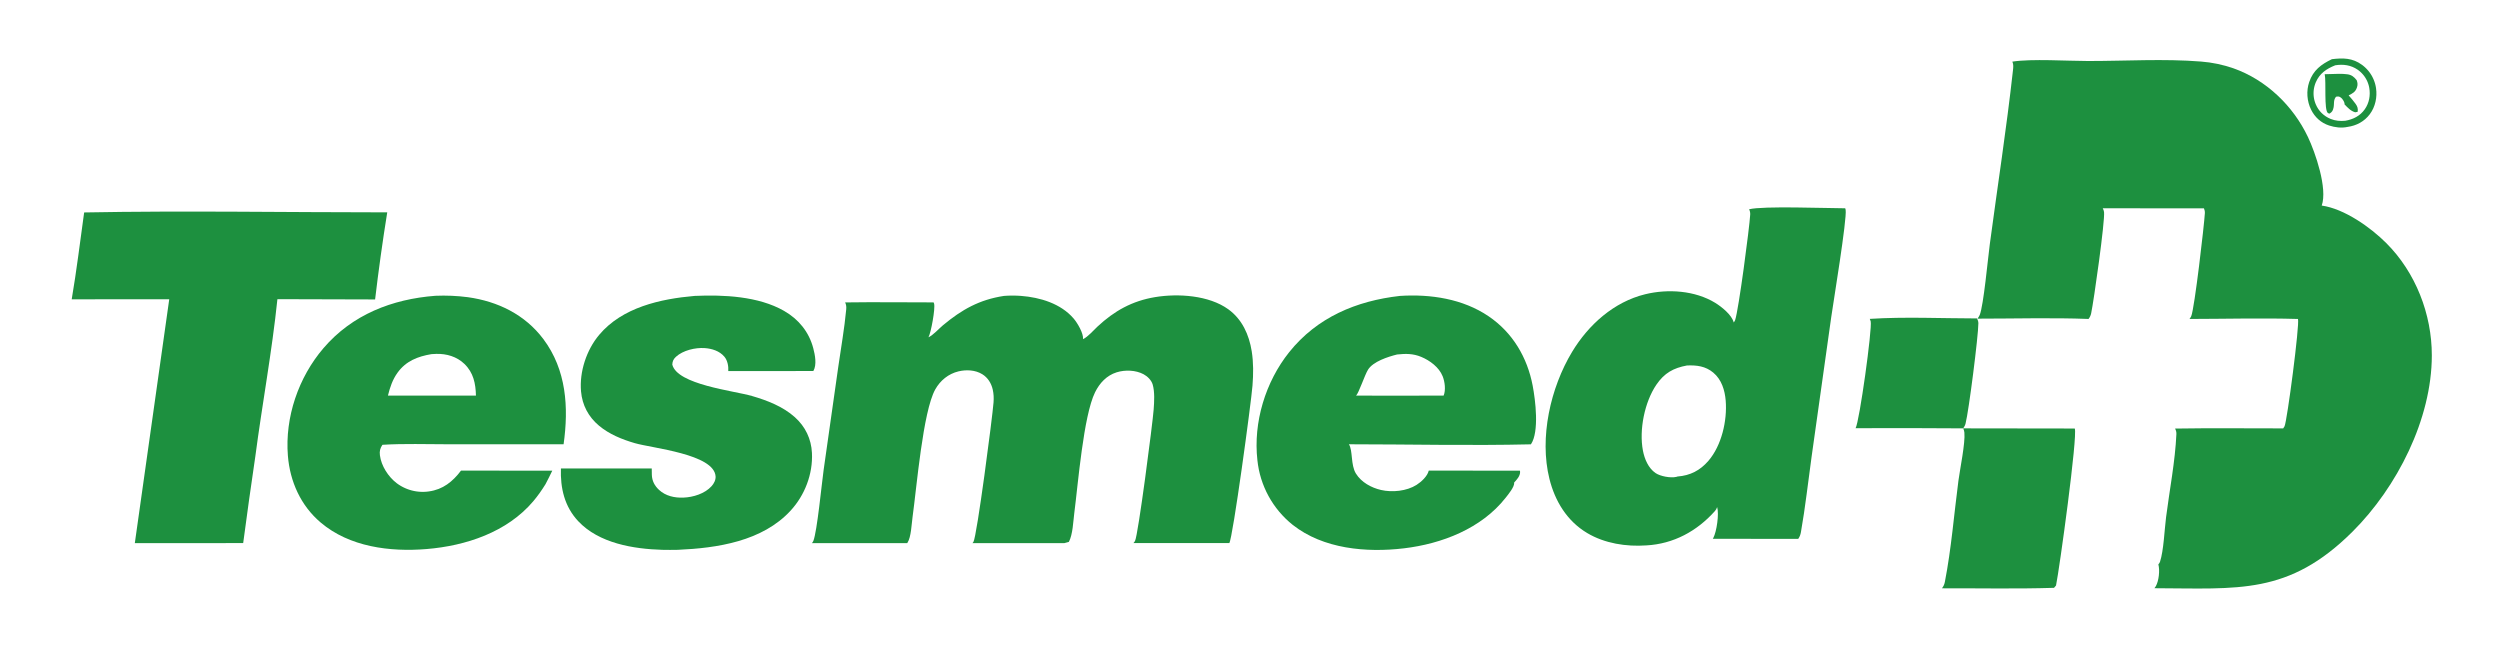
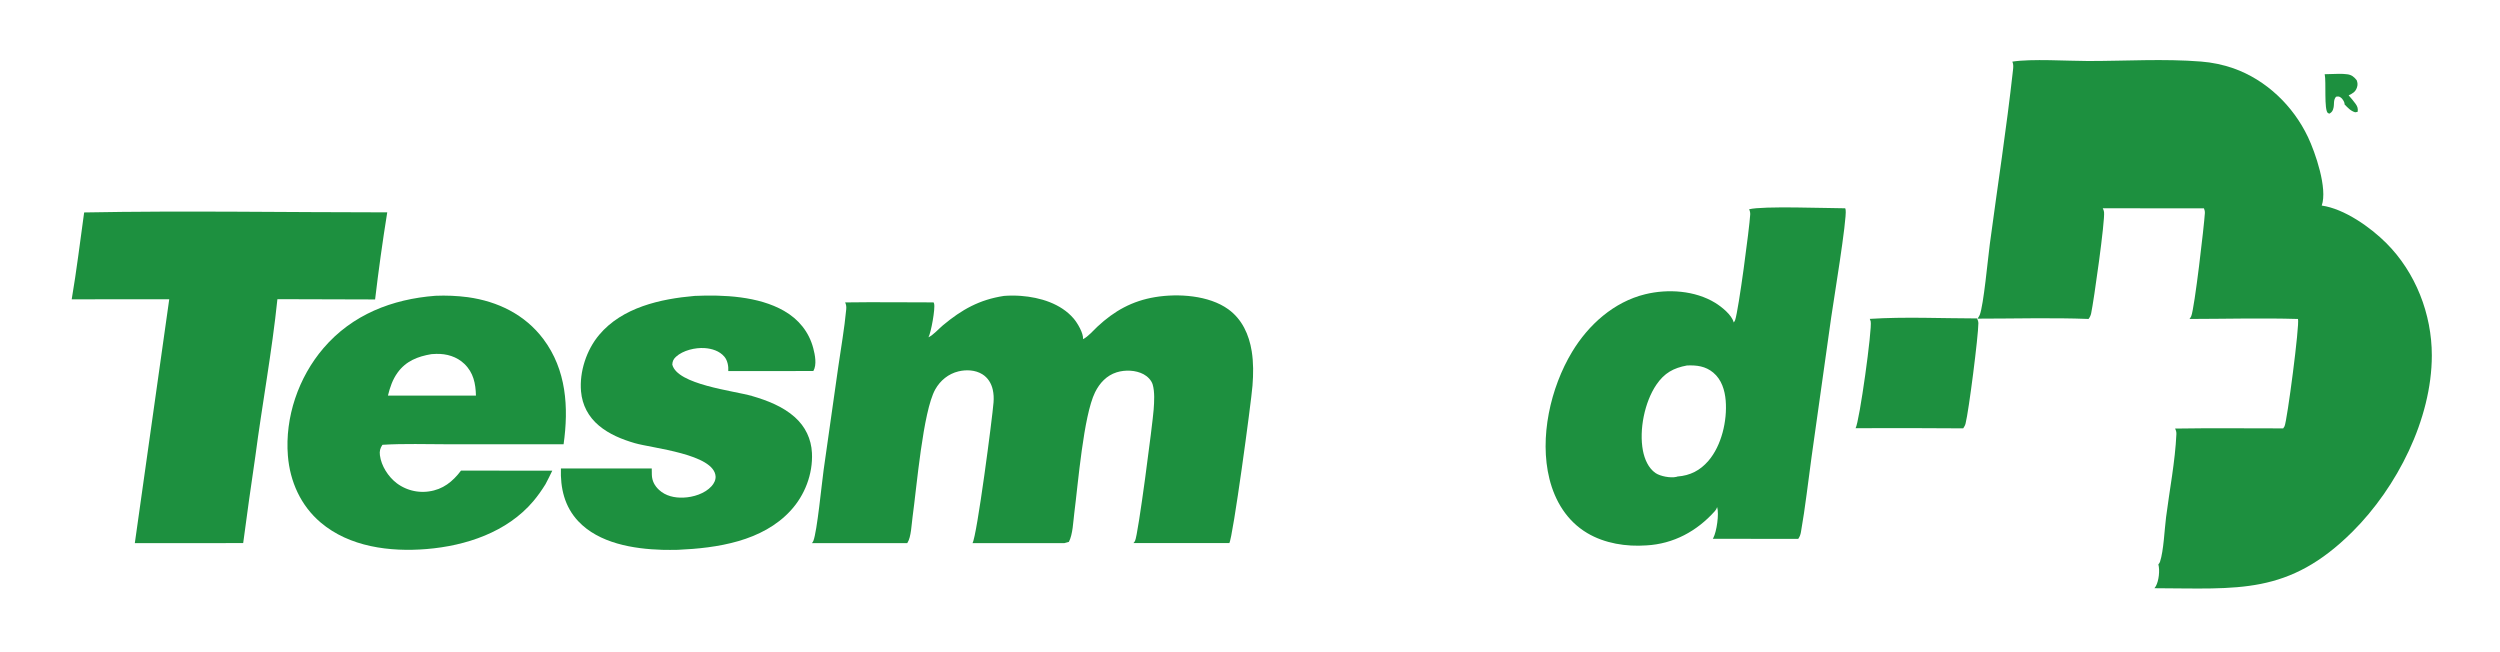
<svg xmlns="http://www.w3.org/2000/svg" height="897" width="3442">
-   <path d="M1865.51 47.319C1874.42 46.242 1882.02 46.276 1889.63 51.868Q1890.19 52.28 1890.73 52.719Q1891.27 53.157 1891.79 53.623Q1892.31 54.088 1892.8 54.578Q1893.3 55.068 1893.76 55.581Q1894.23 56.095 1894.68 56.632Q1895.12 57.168 1895.54 57.726Q1895.95 58.283 1896.34 58.861Q1896.73 59.438 1897.09 60.034Q1897.45 60.63 1897.78 61.243Q1898.11 61.856 1898.4 62.485Q1898.7 63.113 1898.97 63.756Q1899.24 64.398 1899.47 65.053Q1899.71 65.708 1899.91 66.374Q1900.11 67.039 1900.28 67.714Q1900.45 68.389 1900.58 69.071Q1900.72 69.753 1900.82 70.442C1901.89 77.647 1900.27 85.432 1895.85 91.299C1891.44 97.162 1885.2 100.481 1878.01 101.479C1873.18 102.54 1867.95 101.873 1863.28 100.35C1856.81 98.24 1851.88 93.751 1848.87 87.673C1845.54 80.942 1844.93 72.697 1847.37 65.587C1850.61 56.129 1856.91 51.466 1865.51 47.319ZM1868.21 52.197C1861.18 55.016 1855.69 58.658 1852.62 65.848Q1852.4 66.367 1852.21 66.895Q1852.01 67.424 1851.85 67.962Q1851.68 68.499 1851.54 69.044Q1851.4 69.59 1851.29 70.141Q1851.18 70.693 1851.09 71.249Q1851.01 71.806 1850.95 72.366Q1850.9 72.926 1850.87 73.488Q1850.84 74.05 1850.84 74.613Q1850.84 75.176 1850.87 75.738Q1850.89 76.3 1850.95 76.86Q1851.01 77.42 1851.09 77.977Q1851.17 78.533 1851.28 79.085Q1851.4 79.637 1851.53 80.182Q1851.67 80.728 1851.84 81.265Q1852.01 81.803 1852.2 82.332Q1852.39 82.861 1852.61 83.38C1854.87 88.809 1859.1 92.866 1864.52 95.087C1868.25 96.611 1872.18 96.948 1876.18 96.558C1882.53 95.466 1888.07 92.72 1891.85 87.33C1895.36 82.344 1896.46 76.162 1895.4 70.209Q1895.3 69.665 1895.18 69.126Q1895.06 68.588 1894.91 68.056Q1894.76 67.524 1894.58 67.001Q1894.41 66.477 1894.2 65.962Q1894 65.448 1893.78 64.944Q1893.55 64.439 1893.3 63.947Q1893.05 63.455 1892.77 62.976Q1892.5 62.496 1892.2 62.031Q1891.9 61.566 1891.58 61.116Q1891.26 60.666 1890.92 60.232Q1890.57 59.799 1890.21 59.382Q1889.85 58.966 1889.46 58.568Q1889.08 58.17 1888.68 57.792Q1888.27 57.413 1887.85 57.055Q1887.43 56.697 1886.99 56.36Q1886.55 56.023 1886.1 55.707C1880.66 51.987 1874.63 51.198 1868.21 52.197Z" transform="scale(1.721 1.722)" fill="#1D903F" />
  <path d="M1871.2 59.027C1873.37 58.986 1875.61 59.131 1877.76 59.382C1881.22 59.786 1883.27 61.468 1885.35 64.114C1886.13 66.239 1886.28 67.821 1885.54 69.998C1884.35 73.532 1882.04 74.725 1878.91 76.246C1880.84 78.418 1882.83 80.729 1884.52 83.096C1886.02 85.204 1886.54 86.911 1886.11 89.43L1884.12 89.778C1880.41 88.635 1878.23 86.143 1875.61 83.421C1875.64 83.136 1875.66 82.822 1875.61 82.54C1875.35 81.158 1873.89 78.868 1872.74 78.062C1871.13 76.937 1870.66 77.02 1868.83 77.338C1866.52 80.008 1867.54 83.016 1866.81 86.175C1866.25 88.574 1865.68 89.518 1863.63 90.839C1863.21 90.733 1862.7 90.616 1862.34 90.371C1859.11 88.203 1861.03 65.091 1859.8 59.668L1859.72 59.34L1871.2 59.027Z" transform="scale(1.721 1.722)" fill="#1D903F" />
  <path d="M1495.83 254.951C1524.09 253.149 1553.19 254.561 1581.55 254.593C1582.24 255.805 1582.71 257.081 1582.7 258.487C1582.67 268.635 1575.02 328.822 1572.44 338.671C1572.09 340.036 1571.39 341.351 1570.56 342.485Q1527.51 342.165 1484.46 342.353C1487.56 337.273 1497.91 262.493 1496.55 256.93C1496.38 256.243 1496.12 255.591 1495.83 254.951Z" transform="scale(1.721 1.722)" fill="#1D903F" />
-   <path d="M1570.56 342.485L1659.81 342.613C1662.24 348.352 1647.58 454.797 1644.82 468.139L1643.22 469.991C1613.4 470.932 1583.4 470.285 1553.56 470.364C1554.8 468.811 1555.53 467.17 1555.9 465.23C1561.05 438.814 1563.24 411.007 1566.75 384.282C1567.98 374.974 1572.33 354.122 1571.51 345.853C1571.4 344.724 1571.05 343.506 1570.56 342.485Z" transform="scale(1.721 1.722)" fill="#1D903F" />
  <path d="M555.733 236.591C578.791 235.57 606.654 236.794 627.206 248.539C638.883 255.213 647.188 265.364 650.619 278.436C652.017 283.764 653.594 291.607 650.683 296.642L582.621 296.695C582.902 292.873 582.025 288.142 579.489 285.161C575.6 280.59 569.497 278.687 563.67 278.308C556.182 277.82 546.461 280.075 540.795 285.228C538.82 287.024 537.946 288.827 537.835 291.502C541.788 307.596 587.131 312.398 601.534 316.593C613.727 320.143 626.306 324.971 635.896 333.561C644.268 341.061 649.014 350.914 649.558 362.145C650.375 378.996 643.872 395.885 632.505 408.242C609.887 432.829 573.829 438.231 542.176 439.606Q536.012 439.734 529.847 439.608C506.718 438.916 479.162 434.401 462.553 416.684C451.552 404.95 448.208 390.142 448.739 374.573L521.398 374.566C521.411 376.262 521.421 377.969 521.475 379.663C521.633 384.541 523.699 388.425 527.271 391.724C532.534 396.584 539.687 398.127 546.681 397.863C554.548 397.566 563.768 394.74 569.217 388.769C571.145 386.657 572.673 383.767 572.468 380.835C571.224 362.998 521.945 358.408 507.853 354.315C497.641 351.348 487.414 347.211 479.179 340.326C470.727 333.26 465.791 323.929 464.824 312.951C463.44 297.243 469.195 279.792 479.318 267.754C497.865 245.701 528.387 238.975 555.733 236.591Z" transform="scale(1.721 1.722)" fill="#1D903F" />
  <path d="M348.323 236.489Q354.83 236.207 361.337 236.49Q367.844 236.773 374.302 237.618C398.218 240.941 419.937 251.494 434.634 271.027C453.152 295.637 455.041 325.745 450.872 355.217L358.658 355.21C341.165 355.205 323.382 354.554 305.926 355.633C304.094 358.436 303.504 360.675 303.927 363.997C305.014 372.53 310.584 381.143 317.349 386.318Q318.031 386.83 318.737 387.307Q319.443 387.785 320.172 388.227Q320.9 388.669 321.65 389.075Q322.399 389.481 323.168 389.85Q323.937 390.219 324.722 390.549Q325.508 390.88 326.309 391.171Q327.111 391.463 327.925 391.715Q328.74 391.967 329.565 392.178Q330.391 392.39 331.227 392.561Q332.062 392.732 332.905 392.862Q333.747 392.991 334.595 393.079Q335.443 393.168 336.295 393.214Q337.146 393.261 337.999 393.265Q338.851 393.27 339.703 393.233Q340.555 393.195 341.404 393.117Q342.253 393.038 343.097 392.917C354.37 391.387 362.18 385.046 368.813 376.266L441.821 376.319C440.151 379.978 438.22 383.547 436.4 387.135C433.427 391.907 430.273 396.444 426.636 400.739C405.65 425.525 372.696 436.413 341.21 438.988C311.972 441.379 279.582 437.343 256.481 417.724C240.573 404.214 231.975 385.007 230.317 364.41C227.839 333.639 238.743 301.761 258.76 278.387C281.767 251.522 313.72 239.139 348.323 236.489ZM345.148 283.145C334.19 284.994 324.754 288.646 318.006 298.015C314.035 303.53 311.951 309.762 310.349 316.294L349.854 316.314L380.755 316.301C380.516 306.636 378.78 297.916 371.471 290.91C365.408 285.1 357.277 282.729 349.008 282.944Q347.076 282.998 345.148 283.145Z" transform="scale(1.721 1.722)" fill="#1D903F" />
-   <path d="M1119.93 236.596C1144.4 235 1170.3 238.898 1190.92 252.897C1210.12 265.928 1221.82 285.714 1226.13 308.309C1228.3 319.654 1231.57 345.21 1224.73 355.252C1176.31 356.401 1127.57 355.229 1079.12 355.211C1082.36 359.974 1080.43 371.666 1084.72 378.601C1089.05 385.607 1096.98 389.944 1104.84 391.76C1113.81 393.831 1125.38 392.677 1133.26 387.675C1137.05 385.266 1141.97 380.767 1143.01 376.255L1215.95 376.321C1216.02 376.653 1216.07 376.981 1216.08 377.322C1216.13 380.605 1213.42 383.557 1211.32 385.778C1211.33 385.859 1211.34 385.941 1211.35 386.023C1211.61 389.302 1206.59 395.342 1204.52 397.966C1185.12 422.631 1153.4 434.824 1123.09 438.415C1093.13 441.965 1058.6 438.963 1034.11 419.601Q1032.63 418.422 1031.22 417.171Q1029.8 415.92 1028.45 414.6Q1027.1 413.281 1025.82 411.896Q1024.53 410.511 1023.32 409.064Q1022.11 407.618 1020.97 406.113Q1019.82 404.608 1018.76 403.048Q1017.7 401.488 1016.71 399.878Q1015.72 398.267 1014.82 396.61Q1013.91 394.953 1013.09 393.252Q1012.27 391.552 1011.54 389.814Q1010.8 388.075 1010.15 386.302Q1009.5 384.529 1008.94 382.726Q1008.38 380.923 1007.91 379.094Q1007.44 377.266 1007.06 375.416Q1006.69 373.567 1006.4 371.701Q1006.11 369.835 1005.92 367.957C1002.5 337.67 1012.36 305.353 1031.31 281.63C1053.6 253.736 1085.12 240.51 1119.93 236.596ZM1117.65 283.427C1110.44 285.221 1098.47 289.028 1094.4 295.602C1091.72 299.926 1087.05 314.246 1084.85 316.317L1120.85 316.336L1154.89 316.307C1156.76 311.943 1155.86 305.165 1154.12 300.83C1151.22 293.614 1143.92 288.219 1136.94 285.327C1130.45 282.638 1124.54 282.686 1117.65 283.427Z" transform="scale(1.721 1.722)" fill="#1D903F" />
  <path d="M67.319 169.861C147.998 168.343 229.078 169.794 309.791 169.786Q304.205 204.503 300.082 239.424L221.927 239.197C217.583 281.149 209.761 323.102 204.253 364.968Q199.139 399.559 194.547 434.223L107.859 434.254L135.387 239.289L57.366 239.304C61.29 216.291 64.09 192.987 67.319 169.861Z" transform="scale(1.721 1.722)" fill="#1D903F" />
  <path d="M1399.3 167.324C1410.13 164.53 1461.1 166.485 1476.17 166.534C1476.35 166.923 1476.44 167.313 1476.51 167.733C1477.71 175.006 1466.61 242.107 1464.99 253.534L1449.25 365.349C1446.46 385.303 1444.27 405.591 1440.75 425.414C1440.38 427.492 1439.81 429.101 1438.59 430.836L1370.24 430.8C1370.38 430.57 1370.52 430.34 1370.64 430.103C1373.35 425.022 1375.37 410.889 1373.72 405.416C1373.32 406.739 1372.8 407.642 1371.88 408.669C1357.51 424.739 1338.8 434.87 1317.14 436.063C1301 437.205 1283.76 434.536 1269.73 426.175C1253.63 416.581 1243.99 400.712 1239.55 382.898C1231.34 349.903 1240.36 310.03 1257.69 281.311C1270.79 259.611 1291.12 241.37 1316.19 235.25C1334.31 230.826 1356.04 232.258 1372.14 242.115C1377.16 245.194 1385.52 251.766 1386.97 257.829C1387.46 257.238 1387.85 256.649 1388.11 255.92C1390.93 247.704 1399.54 182.263 1400.16 171.657C1400.25 170.066 1399.98 168.772 1399.3 167.324ZM1349.59 292.209C1338.74 294.225 1331.48 298.227 1325.13 307.533C1315.64 321.44 1311.18 343.723 1314.34 360.278C1315.62 366.962 1318.63 374.256 1324.45 378.233C1328.3 380.861 1336.49 382.317 1340.97 381.302C1341.33 381.22 1341.68 381.114 1342.03 380.984C1352.12 380.223 1360.06 376.174 1366.7 368.483C1377.3 356.203 1381.86 336.294 1380.56 320.307C1379.88 311.967 1377.25 303.418 1370.59 297.894C1364.38 292.738 1357.4 291.9 1349.59 292.209Z" transform="scale(1.721 1.722)" fill="#1D903F" />
-   <path d="M803.167 236.595C807.627 236.237 812.342 236.24 816.804 236.581C832.076 237.747 848.752 242.72 858.989 254.771C861.957 258.266 866.853 266.432 866.439 271.163C870.526 269.155 874.671 264.208 878 261.108C891.479 248.558 905.737 240.579 924.137 237.544C942.518 234.513 967.127 236.071 982.637 247.274C993.714 255.275 999.262 267.625 1001.37 280.792C1002.83 289.92 1002.71 299.132 1001.99 308.321C1000.89 322.291 986.225 430.391 983.442 434.22L906.751 434.21C907.226 433.683 907.65 433.14 908.005 432.523C910.484 428.213 922.113 338.49 922.933 327.382C923.382 321.304 923.868 313.318 922.147 307.436C921.143 304.002 918.005 300.909 914.915 299.249C908.606 295.858 900.079 295.566 893.317 297.679C885.317 300.178 879.662 306.311 876.034 313.669C866.796 332.406 862.449 386.893 859.438 410.174C858.553 417.017 858.273 427.194 855.1 433.269L851.536 434.239L777.997 434.235C778.277 433.937 778.505 433.646 778.73 433.301C781.514 429.023 793.976 333.287 794.837 321.683C795.093 318.229 794.962 314.873 794.197 311.483C793.057 306.433 790.3 301.966 785.84 299.21C780.272 295.768 773.025 295.426 766.789 296.929C758.741 298.868 752.205 304.191 748.192 311.367C738.343 328.976 733.331 389.82 730.036 413.442C729.28 418.855 728.914 429.382 726.05 433.809C725.956 433.954 725.856 434.095 725.759 434.238L649.547 434.243C649.979 433.725 650.416 433.148 650.673 432.521C653.66 425.234 657.421 386.278 658.912 375.689L670.63 293.211C672.806 278.024 675.542 262.716 676.963 247.449C677.159 245.338 677.016 243.758 676.126 241.793C699.696 241.446 723.321 241.769 746.897 241.773C747.06 242.12 747.192 242.467 747.291 242.838C748.339 246.74 744.784 266.073 742.773 269.684C746.714 267.829 750.926 262.931 754.386 260.051C769.497 247.478 783.51 239.606 803.167 236.595Z" transform="scale(1.721 1.722)" fill="#1D903F" />
+   <path d="M803.167 236.595C807.627 236.237 812.342 236.24 816.804 236.581C832.076 237.747 848.752 242.72 858.989 254.771C861.957 258.266 866.853 266.432 866.439 271.163C870.526 269.155 874.671 264.208 878 261.108C891.479 248.558 905.737 240.579 924.137 237.544C942.518 234.513 967.127 236.071 982.637 247.274C993.714 255.275 999.262 267.625 1001.37 280.792C1002.83 289.92 1002.71 299.132 1001.99 308.321C1000.89 322.291 986.225 430.391 983.442 434.22L906.751 434.21C907.226 433.683 907.65 433.14 908.005 432.523C910.484 428.213 922.113 338.49 922.933 327.382C923.382 321.304 923.868 313.318 922.147 307.436C921.143 304.002 918.005 300.909 914.915 299.249C908.606 295.858 900.079 295.566 893.317 297.679C885.317 300.178 879.662 306.311 876.034 313.669C866.796 332.406 862.449 386.893 859.438 410.174C858.553 417.017 858.273 427.194 855.1 433.269L851.536 434.239L777.997 434.235C781.514 429.023 793.976 333.287 794.837 321.683C795.093 318.229 794.962 314.873 794.197 311.483C793.057 306.433 790.3 301.966 785.84 299.21C780.272 295.768 773.025 295.426 766.789 296.929C758.741 298.868 752.205 304.191 748.192 311.367C738.343 328.976 733.331 389.82 730.036 413.442C729.28 418.855 728.914 429.382 726.05 433.809C725.956 433.954 725.856 434.095 725.759 434.238L649.547 434.243C649.979 433.725 650.416 433.148 650.673 432.521C653.66 425.234 657.421 386.278 658.912 375.689L670.63 293.211C672.806 278.024 675.542 262.716 676.963 247.449C677.159 245.338 677.016 243.758 676.126 241.793C699.696 241.446 723.321 241.769 746.897 241.773C747.06 242.12 747.192 242.467 747.291 242.838C748.339 246.74 744.784 266.073 742.773 269.684C746.714 267.829 750.926 262.931 754.386 260.051C769.497 247.478 783.51 239.606 803.167 236.595Z" transform="scale(1.721 1.722)" fill="#1D903F" />
  <path d="M1609.9 49.27C1625.31 46.862 1653.92 48.766 1670.42 48.777C1700.22 48.797 1731.17 46.84 1760.77 49.207Q1767.41 49.716 1773.93 51.074Q1780.46 52.432 1786.75 54.616C1812.97 63.888 1834.47 84.56 1846.34 109.51C1852.26 121.954 1862.2 150.748 1857.38 164.351C1875.47 166.912 1896.38 181.735 1909.01 194.344C1932.51 217.805 1945.48 251.152 1945.46 284.212C1945.42 335.11 1917.61 389.639 1882.05 425.041C1830.85 476.011 1790.4 470.476 1723.54 470.298C1723.95 469.79 1724.33 469.278 1724.66 468.704C1727.1 464.372 1727.98 455.974 1726.69 451.237C1727.26 450.612 1727.74 449.973 1728.01 449.155C1730.96 440.164 1731.58 423.464 1732.86 413.498C1735.65 391.75 1740.12 368.897 1741.12 347.054C1741.19 345.444 1740.8 344.083 1740.06 342.657C1768.86 342.172 1797.74 342.547 1826.55 342.515C1826.98 341.989 1827.33 341.445 1827.63 340.834C1829.68 336.689 1839.84 259.425 1838.38 255.03C1809.54 254.162 1780.44 254.987 1751.57 255.019C1752.13 254.335 1752.64 253.614 1752.99 252.792C1755.65 246.496 1763.32 180.11 1763.89 170.437C1763.97 169.03 1763.69 167.865 1763.16 166.57L1682.2 166.529C1682.72 167.493 1683.09 168.443 1683.23 169.532C1684.14 176.288 1674.99 240.989 1672.92 250.551C1672.56 252.214 1671.89 253.658 1670.85 255.015C1641.35 253.895 1611.49 254.782 1581.96 254.778C1582.66 253.876 1583.35 252.893 1583.78 251.826C1586.88 244.143 1590.32 206.618 1591.86 195.116C1598.03 148.878 1605.24 102.58 1610.37 56.226C1610.65 53.721 1610.89 51.68 1609.9 49.27Z" transform="scale(1.721 1.722)" fill="#1D903F" />
</svg>